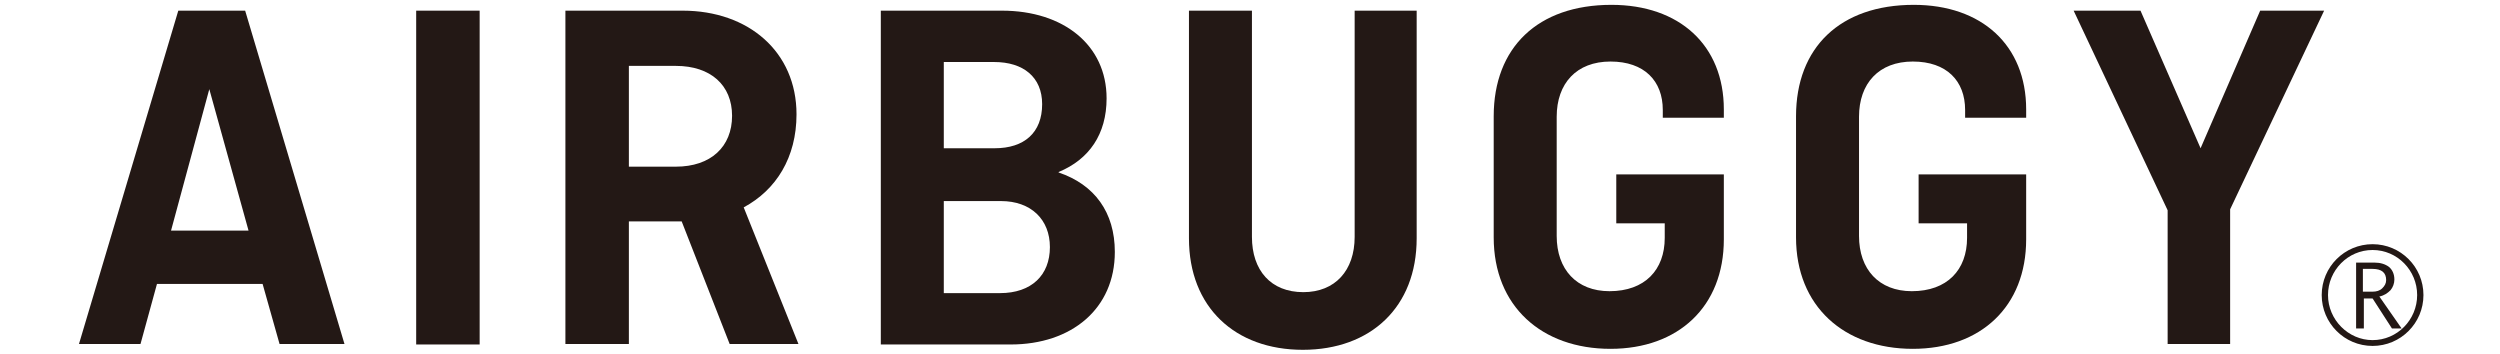
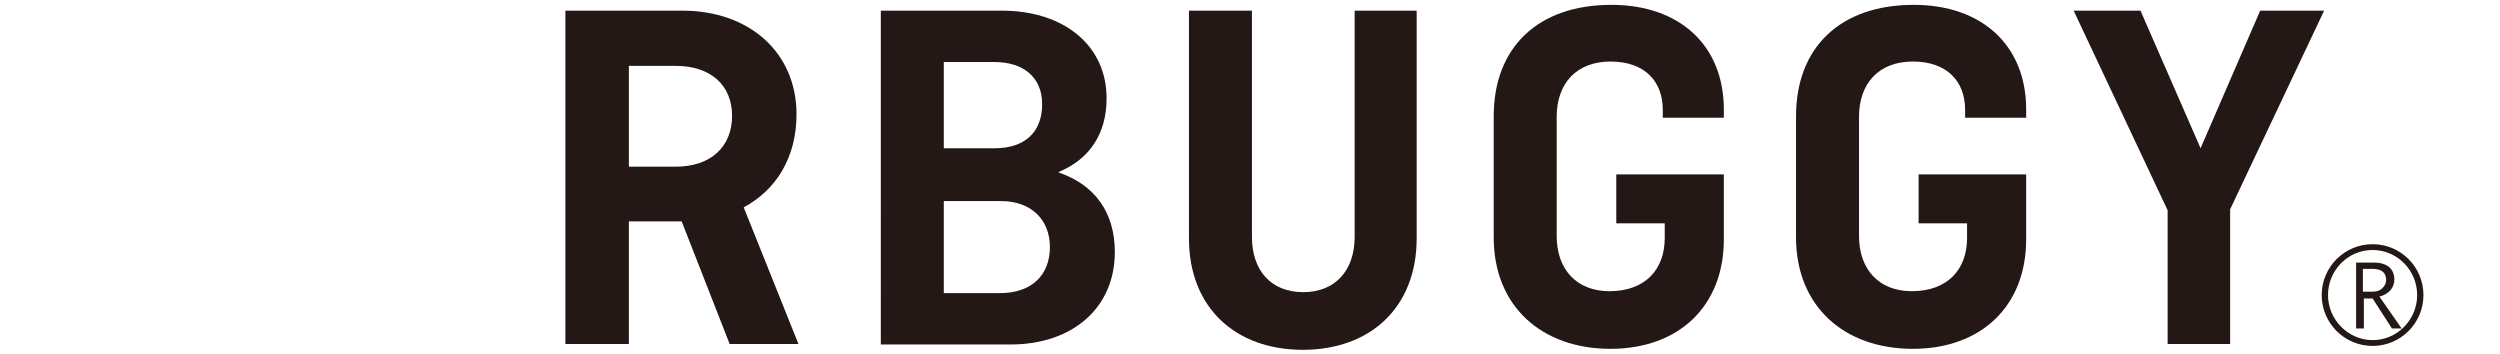
<svg xmlns="http://www.w3.org/2000/svg" version="1.1" id="レイヤー_1" x="0px" y="0px" viewBox="0 0 516 73" style="enable-background:new 0 0 516 73;" xml:space="preserve">
  <style type="text/css">
	.st0{fill:#231815;}
</style>
  <g>
-     <path class="st0" d="M16.3,71L36.8,2.2h13.8L71.1,71H57.7l-3.5-12.4H32.4L29,71H16.3z M35.3,47.6h16l-8.1-29.2L35.3,47.6z" />
-     <rect x="85.9" y="2.2" class="st0" width="13.1" height="68.9" />
    <path class="st0" d="M150.6,71l-9.9-25.3h-10.9V71h-13.1V2.2h24.2c13.6,0,23.5,8.5,23.5,21.4c0,8.9-4.2,15.6-10.9,19.2L164.8,71   H150.6z M129.8,13.6v20.8h9.7c7.2,0,11.6-4.1,11.6-10.5c0-6.3-4.4-10.3-11.6-10.3H129.8z" />
    <path class="st0" d="M181.8,2.2h25c12.7,0,21.6,7.1,21.6,18.1c0,7.4-3.6,12.6-9.9,15.2v0.1c7.4,2.5,11.6,8.2,11.6,16.4   c0,11.7-8.9,19.1-21.5,19.1h-26.8V2.2z M194.8,12.8v17.8h10.5c6.1,0,9.8-3.2,9.8-9.1c0-5.6-3.9-8.7-9.9-8.7H194.8z M194.8,41.4   v19.1h11.6c6.5,0,10.3-3.7,10.3-9.5c0-5.7-3.9-9.5-10.1-9.5H194.8z" />
    <path class="st0" d="M292.4,2.2v47c0,14.2-9.5,23-23.5,23c-14,0-23.5-8.8-23.5-23v-47h13v46.7c0,6.9,3.9,11.4,10.6,11.4   c6.6,0,10.6-4.5,10.6-11.4V2.2H292.4z" />
    <path class="st0" d="M333.6,36h22.2v13.4c0,13.9-9.4,22.6-23.4,22.6c-14.2,0-24.1-8.8-24.1-23v-25c0-14.2,9.1-23,24.3-23   c14,0,23.2,8.3,23.2,21.6v1.7h-12.6v-1.6c0-6-3.8-10-10.8-10c-7,0-11.1,4.5-11.1,11.4v24.6c0,6.9,4.1,11.4,10.9,11.4   c7.3,0,11.4-4.4,11.4-11v-3h-10V36z" />
    <path class="st0" d="M396,36h22.2v13.4c0,13.9-9.4,22.6-23.4,22.6c-14.2,0-24.1-8.8-24.1-23v-25c0-14.2,9.1-23,24.3-23   c14,0,23.2,8.3,23.2,21.6v1.7h-12.6v-1.6c0-6-3.8-10-10.8-10c-7,0-11.1,4.5-11.1,11.4v24.6c0,6.9,4.1,11.4,10.9,11.4   c7.3,0,11.4-4.4,11.4-11v-3h-10V36z" />
    <polygon class="st0" points="441.8,2.2 454.2,30.6 466.5,2.2 479.7,2.2 460.3,43.2 460.3,71 447.4,71 447.4,43.4 428,2.2  " />
    <path class="st0" d="M479.2,60.9c0,5.8,4.7,10.5,10.5,10.5c5.8,0,10.5-4.7,10.5-10.5c0-5.8-4.7-10.5-10.5-10.5   C483.9,50.4,479.2,55.1,479.2,60.9 M480.5,60.9c0-5.1,4.1-9.3,9.2-9.3c5.1,0,9.2,4.2,9.2,9.3c0,5.1-4.1,9.3-9.2,9.3   C484.7,70.2,480.5,66,480.5,60.9" />
    <path class="st0" d="M487.7,55.5h2c1.9,0,2.8,0.8,2.8,2.3c0,0.7-0.3,1.2-0.8,1.7c-0.5,0.5-1.2,0.7-2,0.7h-2V55.5z M491.1,61.2   c1-0.2,1.7-0.7,2.3-1.3c0.5-0.6,0.8-1.4,0.8-2.2c0-1.1-0.4-2-1.1-2.6c-0.8-0.6-1.8-0.9-3-0.9h-3.8v13.6h1.6v-6.2h1.8l4,6.2h2   L491.1,61.2z" />
  </g>
</svg>